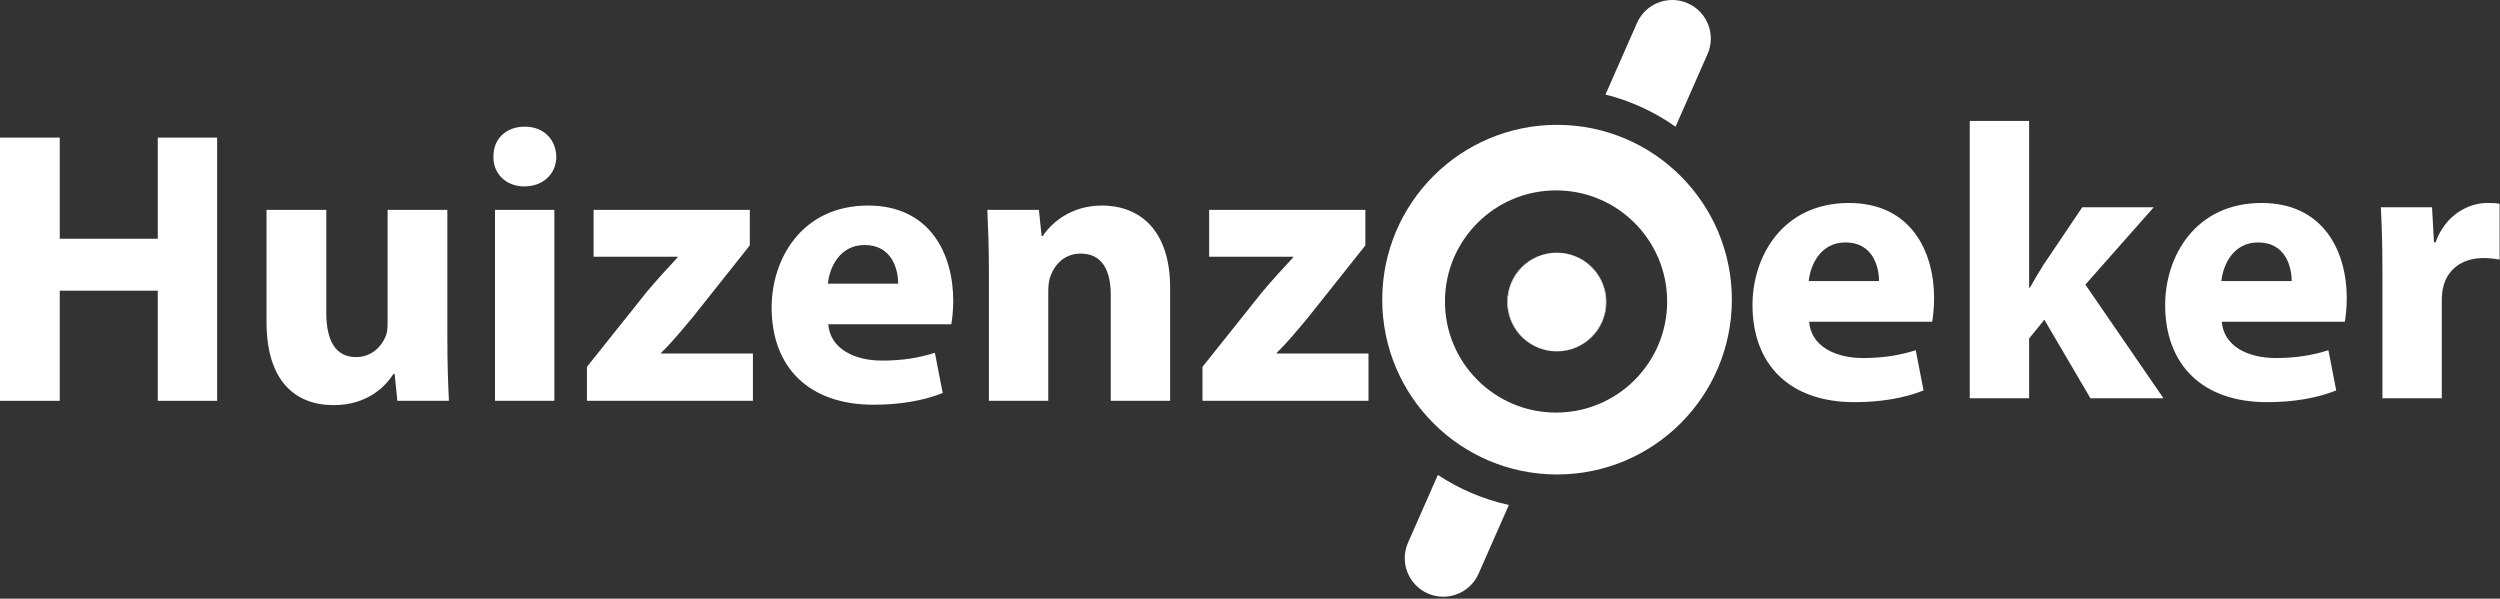
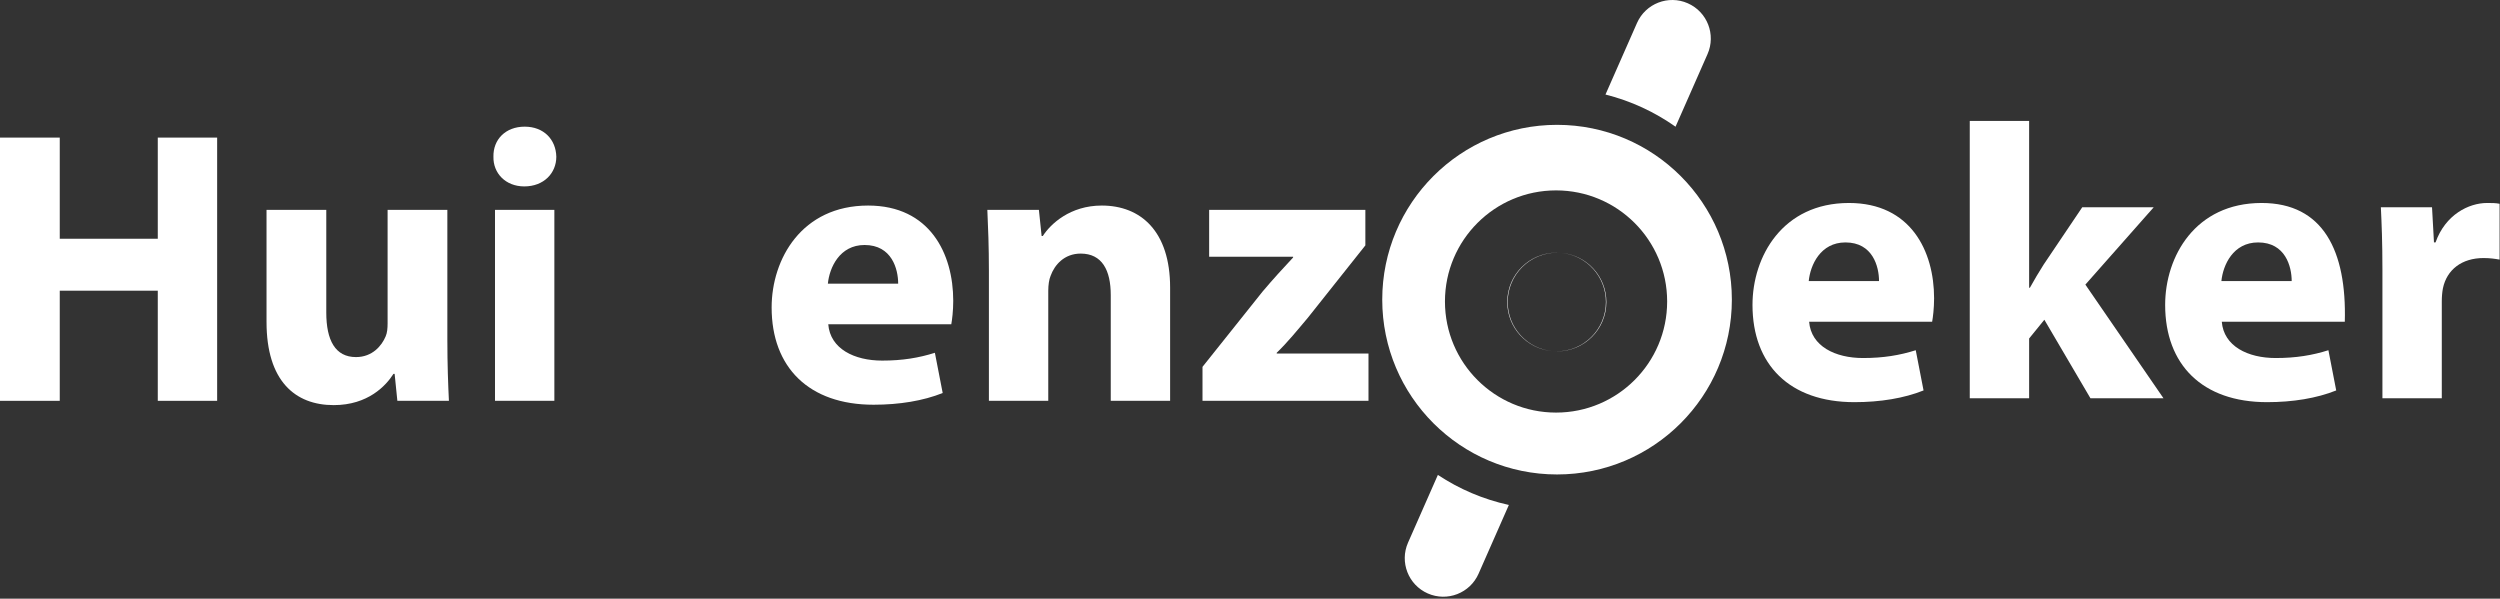
<svg xmlns="http://www.w3.org/2000/svg" width="973" height="233" viewBox="0 0 973 233" fill="none">
  <rect x="0" y="0" width="973" height="233" fill="#333333" stroke="none" />
  <path d="M0 53.552V156H23.256V113.136H61.408V156H84.512V53.552H61.408V92.92H23.256V53.552H0Z" fill="white" />
  <path d="M174.109 81.672H150.853V125.904C150.853 127.728 150.701 129.552 150.093 130.92C148.573 134.568 144.925 138.976 138.541 138.976C130.485 138.976 126.989 132.44 126.989 121.648V81.672H103.733V125.296C103.733 148.248 114.829 157.672 129.877 157.672C143.253 157.672 150.245 150.072 153.133 145.512H153.589L154.653 156H174.717C174.413 149.768 174.109 141.864 174.109 132.136V81.672Z" fill="white" />
  <path d="M215.758 156V81.672H192.654V156H215.758ZM204.206 49.296C196.758 49.296 191.894 54.312 192.046 61C191.894 67.384 196.758 72.552 204.054 72.552C211.654 72.552 216.518 67.384 216.518 61C216.366 54.312 211.654 49.296 204.206 49.296Z" fill="white" />
-   <path d="M228.437 156H293.037V137.608H257.317V137.304C261.573 133.2 265.373 128.488 269.477 123.624L291.821 95.504V81.672H231.021V99.912H263.701V100.216C259.445 104.776 256.101 108.424 251.845 113.44L228.437 142.776V156Z" fill="white" />
  <path d="M370.24 126.208C370.544 124.536 371 121.04 371 117.088C371 98.696 361.88 80 337.864 80C312.024 80 300.32 100.824 300.32 119.672C300.32 142.928 314.76 157.52 339.992 157.52C350.024 157.52 359.296 156 366.896 152.96L363.856 137.304C357.624 139.28 351.24 140.344 343.336 140.344C332.544 140.344 323.12 135.784 322.36 126.208H370.24ZM322.208 110.4C322.816 104.168 326.768 95.352 336.496 95.352C347.136 95.352 349.568 104.776 349.568 110.4H322.208Z" fill="white" />
  <path d="M384.881 156H407.985V113.136C407.985 111.008 408.289 108.728 408.897 107.36C410.417 103.104 414.217 98.696 420.601 98.696C428.961 98.696 432.305 105.232 432.305 114.808V156H455.409V111.92C455.409 90.032 444.009 80 428.809 80C416.497 80 408.897 87.144 405.857 91.856H405.401L404.337 81.672H384.273C384.577 88.208 384.881 96.112 384.881 105.384V156Z" fill="white" />
  <path d="M468.015 156H532.615V137.608H496.895V137.304C501.151 133.2 504.951 128.488 509.055 123.624L531.399 95.504V81.672H470.599V99.912H503.279V100.216C499.023 104.776 495.679 108.424 491.423 113.44L468.015 142.776V156Z" fill="white" />
  <path d="M751.99 125.208C752.294 123.536 752.75 120.04 752.75 116.088C752.75 97.696 743.63 79 719.614 79C693.774 79 682.07 99.824 682.07 118.672C682.07 141.928 696.51 156.52 721.742 156.52C731.774 156.52 741.046 155 748.646 151.96L745.606 136.304C739.374 138.28 732.99 139.344 725.086 139.344C714.294 139.344 704.87 134.784 704.11 125.208H751.99ZM703.958 109.4C704.566 103.168 708.518 94.352 718.246 94.352C728.886 94.352 731.318 103.776 731.318 109.4H703.958Z" fill="white" />
  <path d="M789.735 47.08H766.631V155H789.735V131.744L795.663 124.448L813.599 155H842.023L811.623 110.768L838.223 80.672H810.407L795.359 103.016C793.535 105.904 791.711 108.944 790.039 111.984H789.735V47.08Z" fill="white" />
-   <path d="M912.599 125.208C912.903 123.536 913.359 120.04 913.359 116.088C913.359 97.696 904.239 79 880.223 79C854.383 79 842.679 99.824 842.679 118.672C842.679 141.928 857.119 156.52 882.351 156.52C892.383 156.52 901.655 155 909.255 151.96L906.215 136.304C899.983 138.28 893.599 139.344 885.695 139.344C874.903 139.344 865.479 134.784 864.719 125.208H912.599ZM864.567 109.4C865.175 103.168 869.127 94.352 878.855 94.352C889.495 94.352 891.927 103.776 891.927 109.4H864.567Z" fill="white" />
+   <path d="M912.599 125.208C913.359 97.696 904.239 79 880.223 79C854.383 79 842.679 99.824 842.679 118.672C842.679 141.928 857.119 156.52 882.351 156.52C892.383 156.52 901.655 155 909.255 151.96L906.215 136.304C899.983 138.28 893.599 139.344 885.695 139.344C874.903 139.344 865.479 134.784 864.719 125.208H912.599ZM864.567 109.4C865.175 103.168 869.127 94.352 878.855 94.352C889.495 94.352 891.927 103.776 891.927 109.4H864.567Z" fill="white" />
  <path d="M927.24 155H950.344V117.304C950.344 115.48 950.496 113.656 950.8 112.136C952.32 104.992 958.096 100.432 966.608 100.432C969.192 100.432 971.168 100.736 972.84 101.04V79.304C971.168 79 970.104 79 967.976 79C960.832 79 951.712 83.56 947.912 94.352H947.304L946.544 80.672H926.632C926.936 87.056 927.24 94.2 927.24 105.144V155Z" fill="white" />
  <path d="M652.118 49.316L664.572 21.052C667.912 13.471 664.473 4.617 656.893 1.277C649.311 -2.063 640.458 1.375 637.118 8.956L624.851 36.795C634.784 39.279 643.99 43.582 652.118 49.316Z" fill="white" />
  <path d="M559.621 184.835L548.007 211.193C544.667 218.774 548.104 227.628 555.685 230.968C563.266 234.308 572.12 230.87 575.459 223.289L587.25 196.53C577.232 194.338 567.901 190.321 559.621 184.835Z" fill="white" />
-   <path d="M625.017 117.538C625.017 107.603 617.473 99.433 607.802 98.438C607.207 98.382 606.608 98.347 605.999 98.347C595.393 98.347 586.796 106.944 586.796 117.549C586.796 127.485 594.34 135.655 604.012 136.65C604.607 136.705 605.206 136.741 605.815 136.741C616.421 136.741 625.017 128.144 625.017 117.538Z" fill="white" />
  <path d="M586.797 117.55C586.797 106.945 595.394 98.348 606 98.348C606.608 98.348 607.208 98.383 607.803 98.439C607.15 98.372 606.487 98.336 605.816 98.336C595.21 98.336 586.613 106.933 586.613 117.538C586.613 127.536 594.253 135.741 604.012 136.65C594.34 135.656 586.797 127.485 586.797 117.55Z" fill="white" />
  <path d="M606.003 48.588C568.429 48.588 537.968 79.049 537.968 116.623C537.968 154.198 568.429 184.658 606.003 184.658C643.579 184.658 674.039 154.198 674.039 116.623C674.039 79.049 643.579 48.588 606.003 48.588ZM605.615 160.578C581.735 160.578 562.376 141.22 562.376 117.339C562.376 93.459 581.735 74.101 605.615 74.101C629.495 74.101 648.854 93.459 648.854 117.339C648.854 141.22 629.495 160.578 605.615 160.578Z" fill="white" />
  <path d="M607.802 98.438C617.473 99.433 625.017 107.603 625.017 117.538C625.017 128.144 616.42 136.741 605.815 136.741C605.207 136.741 604.607 136.705 604.012 136.65C604.665 136.717 605.329 136.753 606 136.753C616.605 136.753 625.202 128.156 625.202 117.55C625.202 107.553 617.56 99.348 607.802 98.438Z" fill="white" />
</svg>